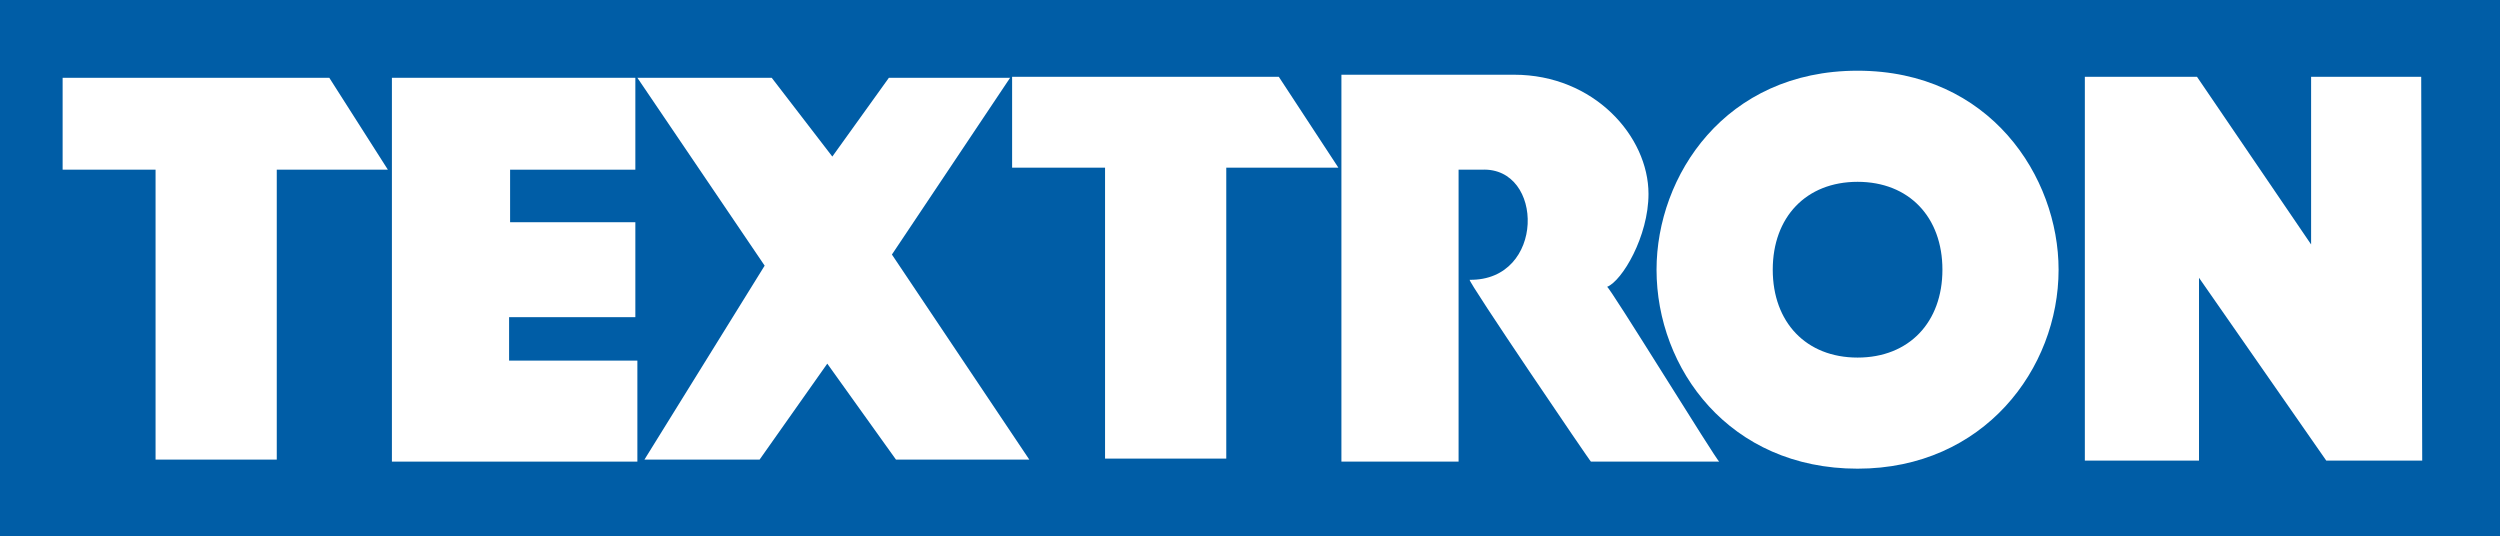
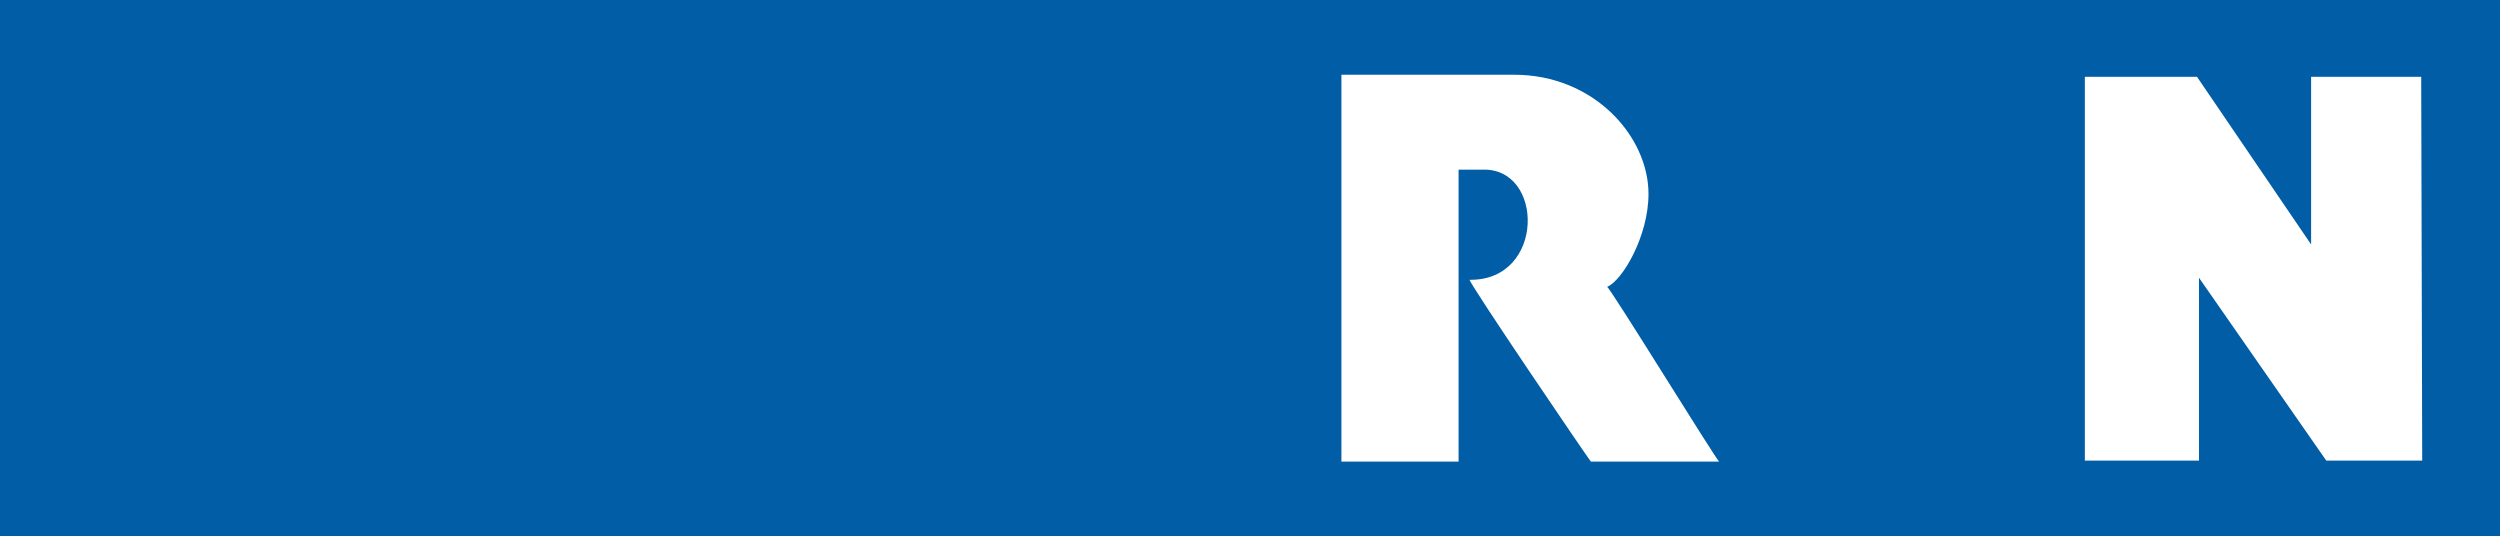
<svg xmlns="http://www.w3.org/2000/svg" version="1.1" id="Layer_1" x="0px" y="0px" width="169.178px" height="36.296px" viewBox="219.627 369.651 169.178 36.296" enable-background="new 219.627 369.651 169.178 36.296" xml:space="preserve">
  <g>
    <polygon fill="#005DA6" points="219.627,369.651 388.805,369.651 388.805,405.947 219.627,405.947  " />
-     <polygon fill="#FFFFFF" points="241.911,374.915 223.865,374.915 223.865,381.134 230.154,381.134 230.154,400.752    238.356,400.752 238.356,381.134 245.875,381.134  " />
-     <polygon fill="#FFFFFF" points="262.759,394.054 254.078,394.054 254.078,391.114 262.622,391.114 262.622,384.689    254.146,384.689 254.146,381.134 262.622,381.134 262.622,374.915 246.148,374.915 246.148,400.889 262.759,400.889  " />
-     <polygon fill="#FFFFFF" points="287.982,374.915 279.779,374.915 275.951,380.246 271.85,374.915 262.759,374.915 271.372,387.628    263.237,400.752 271.03,400.752 275.61,394.259 280.258,400.752 289.281,400.752 279.984,386.876  " />
    <path fill="#FFFFFF" d="M310.402,374.709v26.179h7.929v-19.754h1.572c4.238-0.205,4.308,7.52-0.82,7.451   c-0.204,0,8.202,12.372,8.202,12.303h8.683c-0.138,0-7.451-11.894-7.587-11.825c1.023-0.41,2.802-3.418,2.802-6.289   c0-3.896-3.69-8.066-9.091-8.066L310.402,374.709L310.402,374.709z" />
-     <path fill="#FFFFFF" d="M358.934,387.902c0-6.289-4.647-13.466-13.604-13.466c-8.953,0-13.603,7.109-13.603,13.466   c0,6.699,4.922,13.465,13.603,13.465C353.876,401.367,358.934,394.601,358.934,387.902L358.934,387.902z M351.073,387.902   c0,3.554-2.256,5.947-5.742,5.947c-3.485,0-5.74-2.393-5.74-5.947c0-3.555,2.255-5.947,5.74-5.947   C348.817,381.955,351.073,384.347,351.073,387.902L351.073,387.902z" />
    <polygon fill="#FFFFFF" points="383.473,374.846 376.022,374.846 376.022,386.193 368.299,374.846 360.711,374.846 360.711,400.82    368.436,400.82 368.436,388.449 377.048,400.82 383.541,400.82  " />
-     <polygon fill="#FFFFFF" points="306.164,374.846 288.118,374.846 288.118,380.998 294.407,380.998 294.407,400.684 302.61,400.684    302.61,380.998 310.197,380.998  " />
  </g>
</svg>